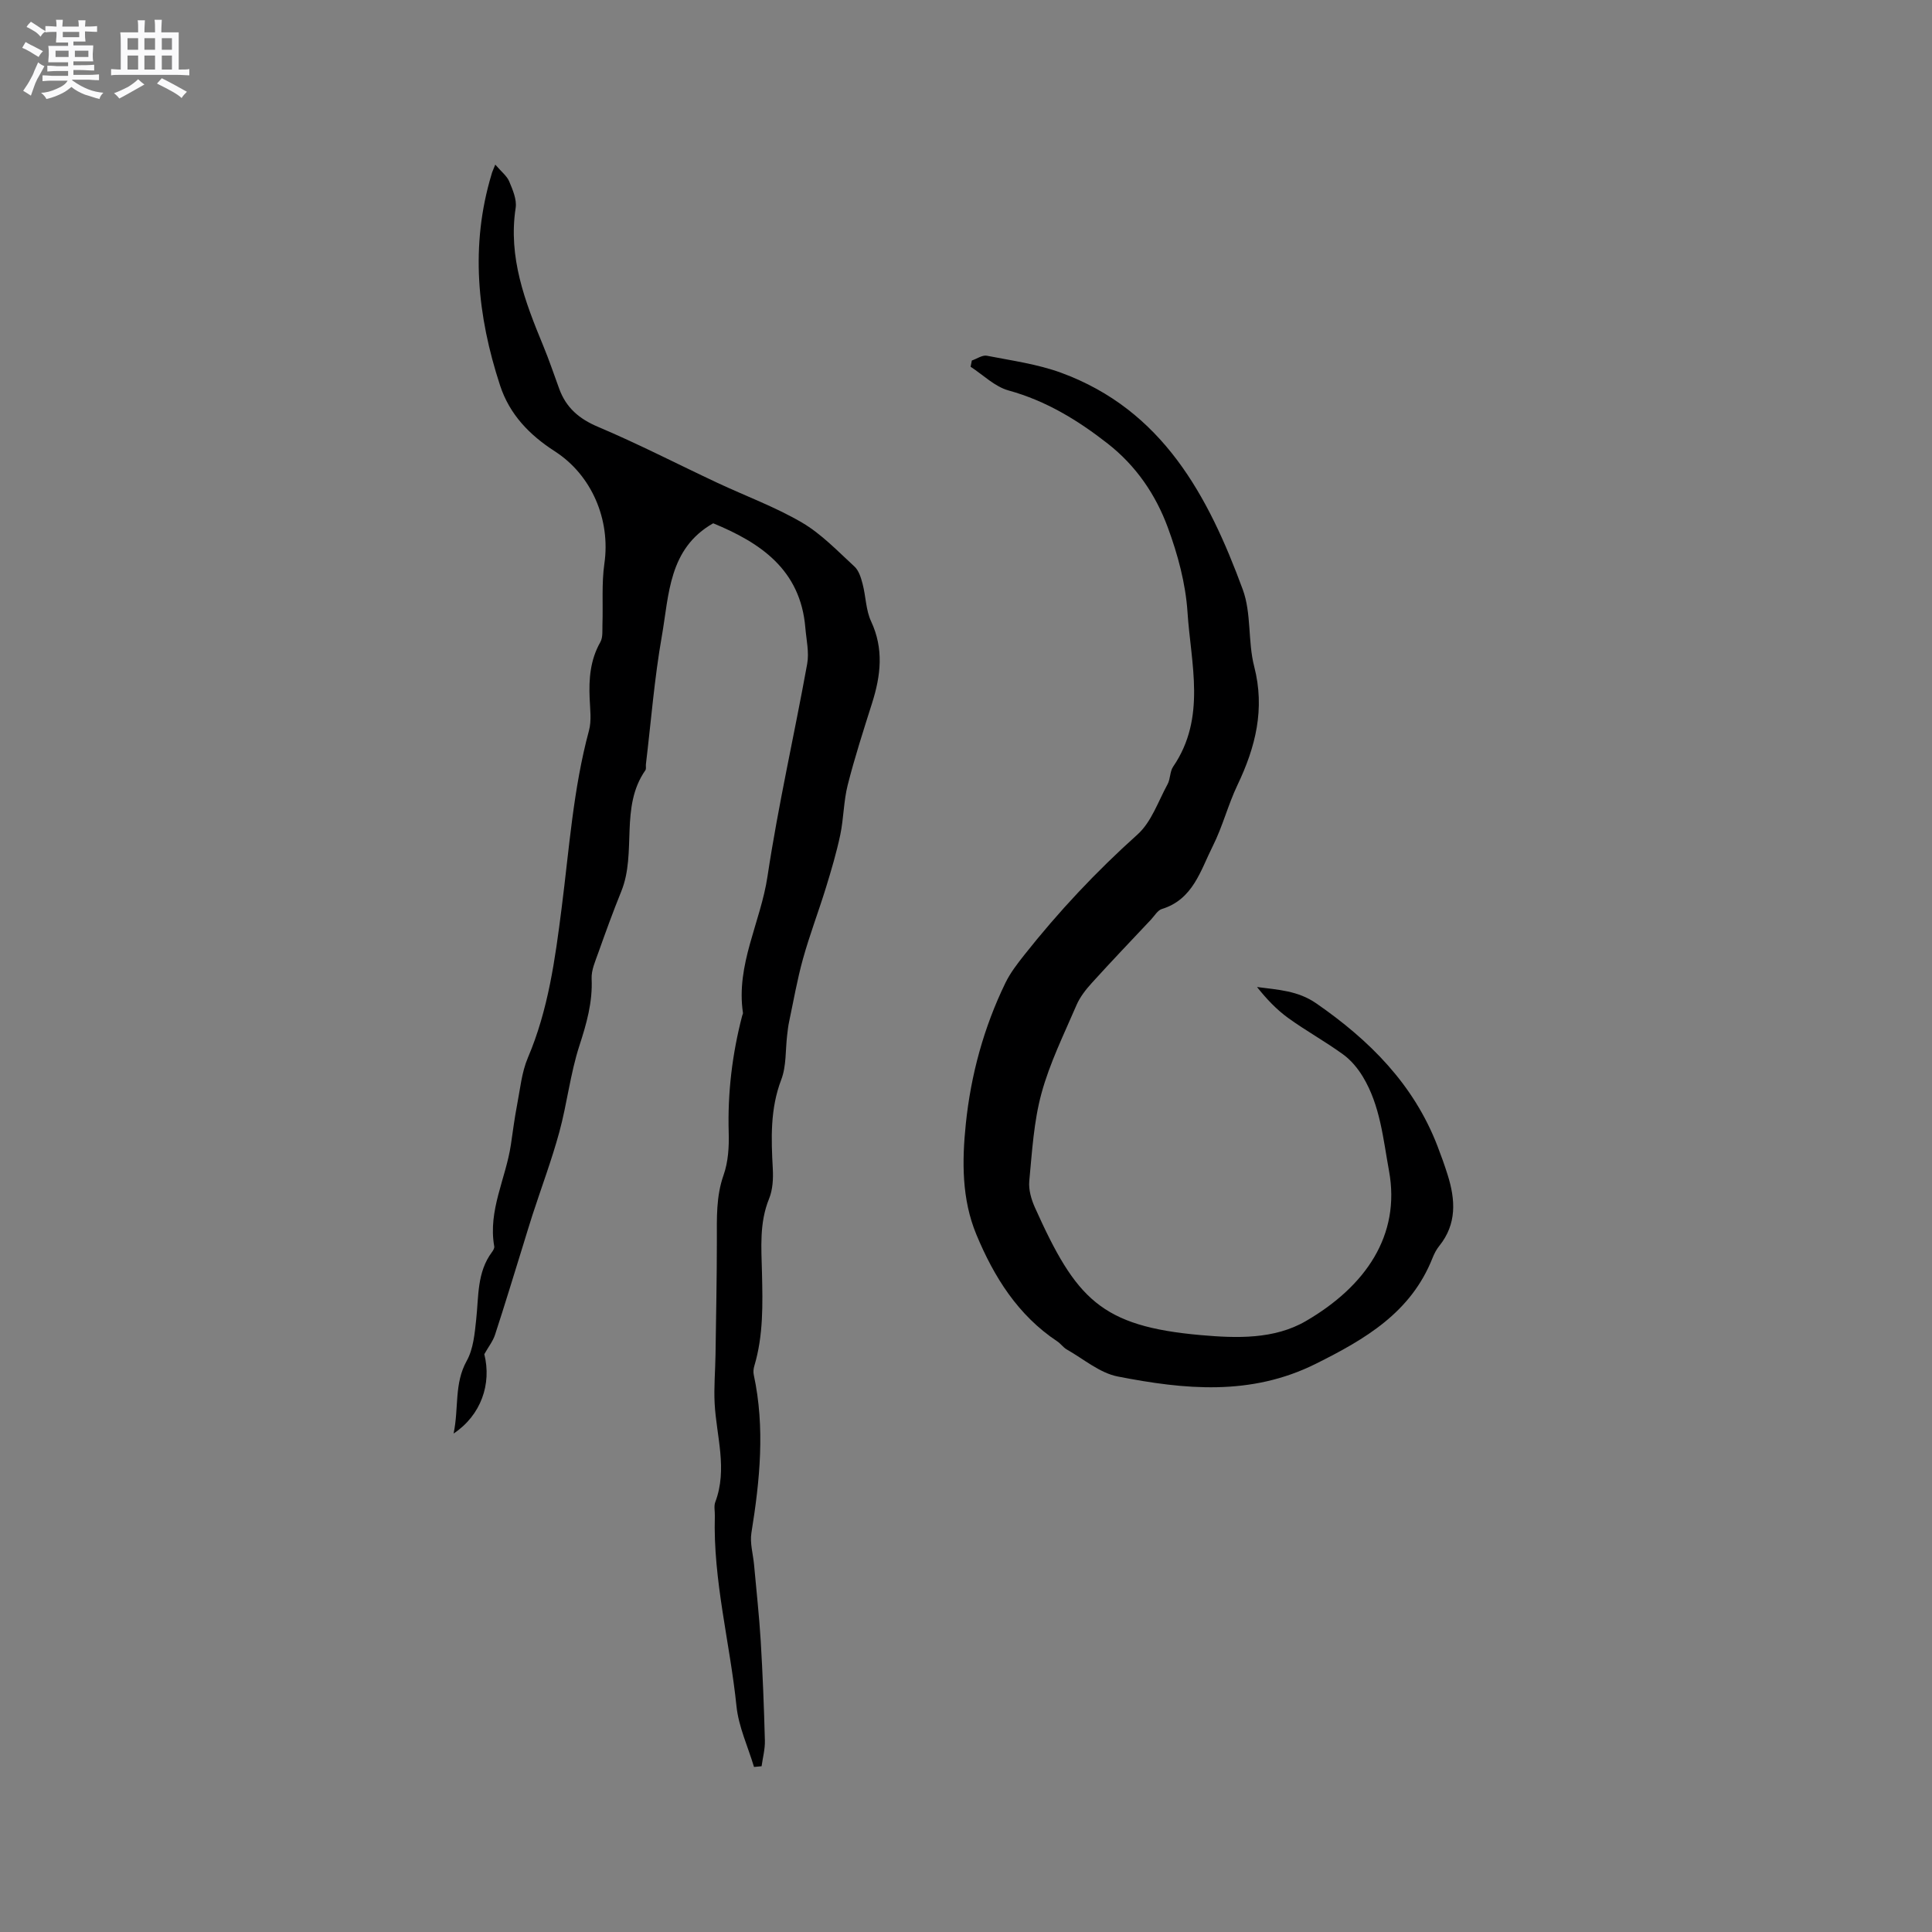
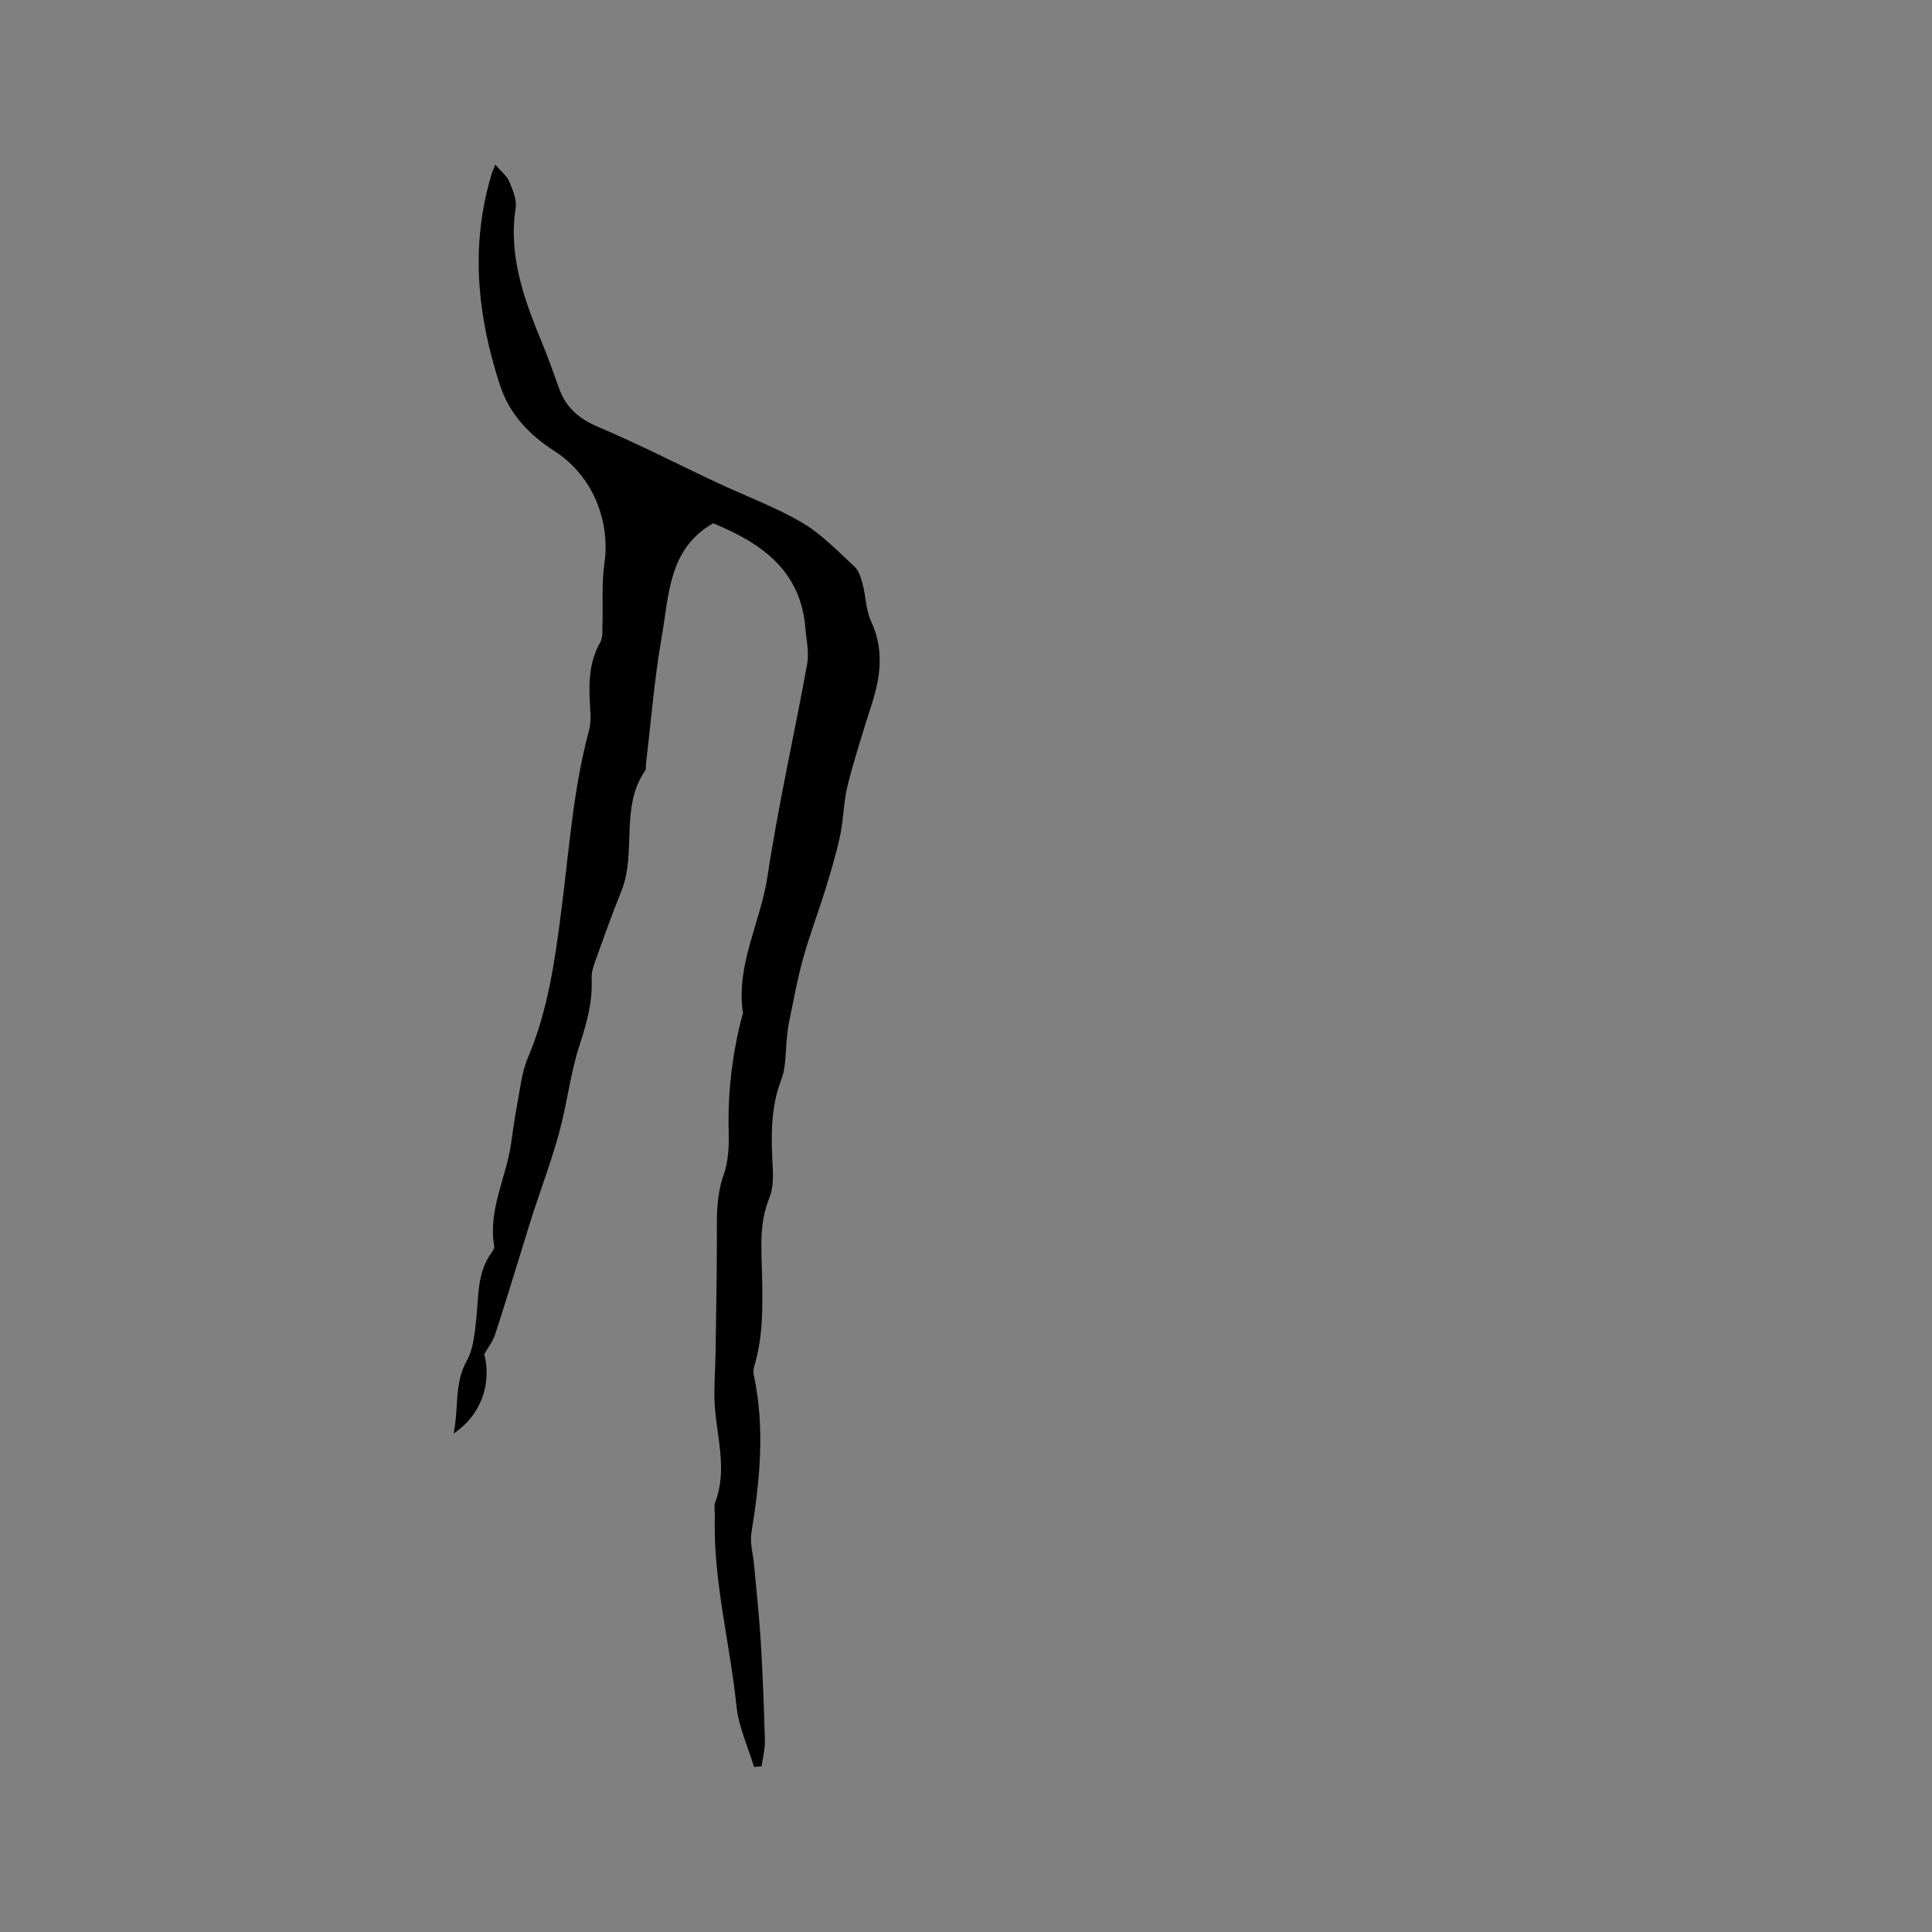
<svg xmlns="http://www.w3.org/2000/svg" enable-background="new 0 0 400 400" viewBox="0 0 400 400">
  <rect x="0" y="0" width="400" height="400" fill="#808080" stroke="none" />
-   <path d="m6.8 9.5c.6.3 1.3.7 2.1 1.1-.4.4-.7.8-.9 1.2-.7-.4-1.3-.8-1.8-1.1s-1.1-.6-1.6-.8c.2-.4.5-.8.7-1.2.4.2.8.5 1.5.8zm.9 6.9c-.3.6-.5 1.1-.7 1.7s-.4 1.1-.6 1.7c-.6-.4-1.1-.7-1.6-1 .7-1 1.2-1.8 1.5-2.4.3-.5.6-1.1.8-1.7.3-.6.5-1.2.8-1.8.3.3.8.6 1.3.8-.7 1.3-1.2 2.2-1.5 2.7zm.1-11c.4.3 1 .7 1.7 1.1-.5.2-.8.6-1.1 1.1-.5-.6-1-1-1.4-1.2s-.9-.6-1.5-.8c.2-.4.5-.7.9-1.1.5.3.9.6 1.4.9zm10.5 13.1c1 .4 2 .6 3.1.7-.4.4-.7.8-.8 1.3-.9-.2-1.9-.6-3-.9-1-.4-2-.9-2.8-1.6-.5.4-1.1.9-1.9 1.3s-1.9.9-3.3 1.2c-.1-.3-.5-.8-1.1-1.3 1 0 2.1-.3 3.2-.8 1.2-.5 1.9-1 2.3-1.7h-3.2c-.4 0-1 0-2 .1v-1.2c1 0 1.7.1 2 .1h3.3v-1h-2.3c-.2 0-.9 0-2 .1v-1.2c1.2 0 1.9.1 2 .1h2.3v-.8h-4.1c0-.7.1-1.2.1-1.6 0-.5 0-1.1-.1-1.8h4.1v-.7h-2.5c0-.6.1-1.1.1-1.6v-.6h-.5c-.4 0-1 0-1.8.1v-1.3c1.2 0 1.9.1 2.1.1h.2c0-.3 0-.8-.1-1.4h1.4c0 .6-.1 1-.1 1.4h3.4c0-.4 0-.8-.1-1.3h1.5c0 .4-.1.9-.1 1.3.7 0 1.5 0 2.5-.1v1.2c-1 0-1.8-.1-2.5-.1v.6c0 .3 0 .8.1 1.5h-2.5v.8h4.1c0 .7-.1 1.3-.1 1.8s0 1 .1 1.5h-4.1v.8h1.4c.8 0 1.8 0 2.9-.1v1.2c-1 0-1.9-.1-2.8-.1h-1.5v1h3.2c.3 0 1 0 2.1-.1v1.2c-1.1 0-1.8-.1-2.1-.1h-3.4l-.1.1c1.4 1 2.4 1.5 3.4 1.9zm-4.1-6.7v-1.3h-2.7v1.3zm2.2-4.1v-1.1h-3.4v1.1zm1.9 4.1v-1.3h-2.8v1.3z" fill="#fafafb" />
-   <path d="m37 6.7v2.3 5.4c1 0 1.8 0 2.2-.1v1.3c-.6 0-1.5-.1-2.5-.1h-11.9c-.7 0-1.3 0-1.8.1v-1.3c.5 0 1.1.1 2 .1v-5.2c0-1 0-1.8-.1-2.5h3.7c0-1.3 0-2.1-.1-2.5h1.5c0 .4-.1 1.3-.1 2.5h2.2c0-1.2 0-2.1-.1-2.6h1.5c0 .4-.1 1.3-.1 2.6zm-12.3 13.7c-.3-.4-.7-.8-1.1-1.1 1.1-.4 2.1-.9 2.9-1.3.8-.5 1.5-1 2.1-1.6.4.4.9.8 1.3 1.1-2.5 1.4-4.2 2.4-5.2 2.9zm3.9-10.1v-2.4h-2.2v2.4zm0 4.1v-2.9h-2.2v2.9zm3.5-4.1v-2.4h-2.2v2.4zm0 4.1v-2.9h-2.2v2.9zm.4 2.9 1-1.1c.6.3 1.4.7 2.5 1.3s2 1.1 2.7 1.5c-.4.4-.8.8-1.1 1.3-.8-.8-2.5-1.7-5.1-3zm3.1-7v-2.4h-2.1v2.4zm0 4.1v-2.9h-2.1v2.9z" fill="#fafafb" />
  <g fill="#000001">
    <path d="m102.54 34.08c1.27 1.48 2.41 2.35 2.89 3.49.72 1.73 1.6 3.75 1.33 5.48-1.57 10.25 1.93 19.38 5.7 28.51 1.21 2.93 2.23 5.95 3.32 8.93 1.43 3.93 4.12 6.23 8.05 7.89 8.37 3.54 16.46 7.72 24.69 11.58 5.84 2.74 11.96 4.98 17.5 8.22 4.03 2.36 7.4 5.91 10.89 9.12.91.84 1.36 2.34 1.69 3.62.67 2.56.66 5.39 1.75 7.72 2.66 5.7 2.01 11.23.21 16.91-1.78 5.63-3.6 11.25-5.05 16.97-.85 3.35-.83 6.92-1.54 10.32-.78 3.69-1.86 7.33-2.97 10.94-1.52 4.93-3.37 9.77-4.75 14.73-1.19 4.27-1.95 8.67-2.87 13.01-.2.92-.3 1.86-.41 2.8-.37 3.08-.14 6.39-1.22 9.21-2.32 6.08-2.09 12.22-1.75 18.47.11 2.05-.01 4.32-.77 6.18-2.05 5.03-1.59 10.21-1.47 15.37.15 6.47.3 12.92-1.58 19.23-.18.59-.25 1.28-.12 1.87 2.36 10.95 1.27 21.82-.49 32.72-.34 2.11.35 4.39.55 6.59.47 5.26 1.06 10.52 1.38 15.79.41 6.87.68 13.74.86 20.62.05 1.76-.44 3.54-.68 5.31-.52.05-1.05.1-1.57.15-1.25-4.19-3.19-8.31-3.63-12.59-1.35-13.15-4.87-26.06-4.48-39.41.03-.95-.23-2 .09-2.84 2.58-6.84.24-13.6-.13-20.4-.18-3.35.13-6.72.18-10.08.11-7.93.28-15.85.28-23.78 0-4.54-.18-9 1.39-13.45.96-2.72 1.15-5.85 1.06-8.78-.24-8.22.72-16.26 2.79-24.2.05-.21.19-.42.16-.61-1.48-9.96 3.66-18.75 5.08-28.23 2.22-14.75 5.56-29.33 8.22-44.02.43-2.38-.17-4.96-.38-7.44-.99-12.12-9.4-17.67-19.08-21.66-9.25 5.25-9.13 14.81-10.64 23.4-1.54 8.75-2.23 17.65-3.29 26.48-.05.42.09.95-.11 1.25-5.34 7.64-1.73 17.05-5 25.1-1.7 4.19-3.24 8.44-4.75 12.69-.62 1.75-1.46 3.6-1.38 5.37.22 4.88-1.05 9.3-2.54 13.89-1.88 5.79-2.54 11.97-4.15 17.87-1.58 5.79-3.7 11.44-5.56 17.16-.69 2.11-1.31 4.24-1.97 6.35-1.91 6.16-3.78 12.33-5.78 18.45-.43 1.32-1.35 2.47-2.22 4.02 1.55 6.15-.67 12.65-6.36 16.43 1.12-5.31.08-10.31 2.72-15.05 1.37-2.46 1.65-5.64 1.96-8.55.53-4.82.14-9.79 3.28-13.99.24-.32.52-.8.46-1.15-1.33-7.45 2.41-14.06 3.45-21.11.4-2.72.75-5.45 1.27-8.15.64-3.3.95-6.78 2.25-9.83 4.22-9.9 5.64-20.44 6.97-30.89 1.58-12.33 2.41-24.74 5.67-36.82.56-2.08.23-4.43.14-6.65-.18-4.07.12-7.98 2.21-11.66.56-.99.4-2.43.44-3.66.14-4.2-.19-8.47.4-12.6 1.31-9.07-2.61-18.33-10.26-23.25-5.2-3.35-9.36-7.59-11.34-13.65-4.71-14.4-6.21-28.93-1.76-43.7.08-.37.26-.75.77-2.01z" />
-     <path d="m201.21 74.64c1.04-.35 2.17-1.17 3.11-.99 5.16 1.01 10.46 1.73 15.36 3.52 21.04 7.72 30.49 25.52 37.62 44.88 1.82 4.94 1.03 10.77 2.37 15.95 2.27 8.81.28 16.68-3.47 24.54-1.95 4.09-3.07 8.58-5.1 12.62-2.54 5.04-4.07 11.05-10.55 13.04-.88.27-1.51 1.4-2.22 2.16-4.12 4.38-8.27 8.72-12.3 13.17-1.24 1.37-2.44 2.9-3.16 4.58-2.59 6.02-5.53 11.97-7.24 18.24-1.6 5.86-1.95 12.08-2.53 18.17-.17 1.79.42 3.82 1.18 5.51 8.49 18.88 13.62 24.56 34.34 26.39 7.38.65 15.18.92 21.77-2.92 12.31-7.17 19.64-17.72 17.19-31.09-1.22-6.65-1.81-13.5-5.4-19.46-1.05-1.75-2.46-3.45-4.1-4.64-3.68-2.68-7.69-4.88-11.38-7.55-2.42-1.75-4.5-3.96-6.45-6.41 4.35.58 8.44.74 12.26 3.38 11.05 7.65 20.18 16.76 25.1 29.54.76 1.97 1.48 3.97 2.11 5.98 1.62 5.15 1.93 10.16-1.74 14.71-.59.73-1.04 1.61-1.39 2.49-4.47 11.3-13.92 16.8-24.19 21.92-13.47 6.71-27.19 5.31-40.98 2.62-3.74-.73-7.08-3.63-10.56-5.6-.72-.41-1.23-1.18-1.93-1.65-8.19-5.43-13.15-13.39-16.79-22.16-3.03-7.31-2.98-15.15-2.18-22.88 1.05-10.17 3.72-19.97 8.2-29.2 1-2.06 2.45-3.94 3.88-5.75 7.11-8.99 14.9-17.3 23.46-24.97 2.89-2.59 4.29-6.86 6.24-10.43.59-1.09.46-2.61 1.14-3.61 6.92-10.12 3.68-21.27 2.98-32.01-.39-5.92-2.01-11.93-4.08-17.53-2.5-6.77-6.54-12.74-12.43-17.35-6.24-4.88-12.79-8.87-20.54-11.01-2.86-.79-5.26-3.22-7.86-4.91.09-.41.17-.85.26-1.29z" />
  </g>
</svg>